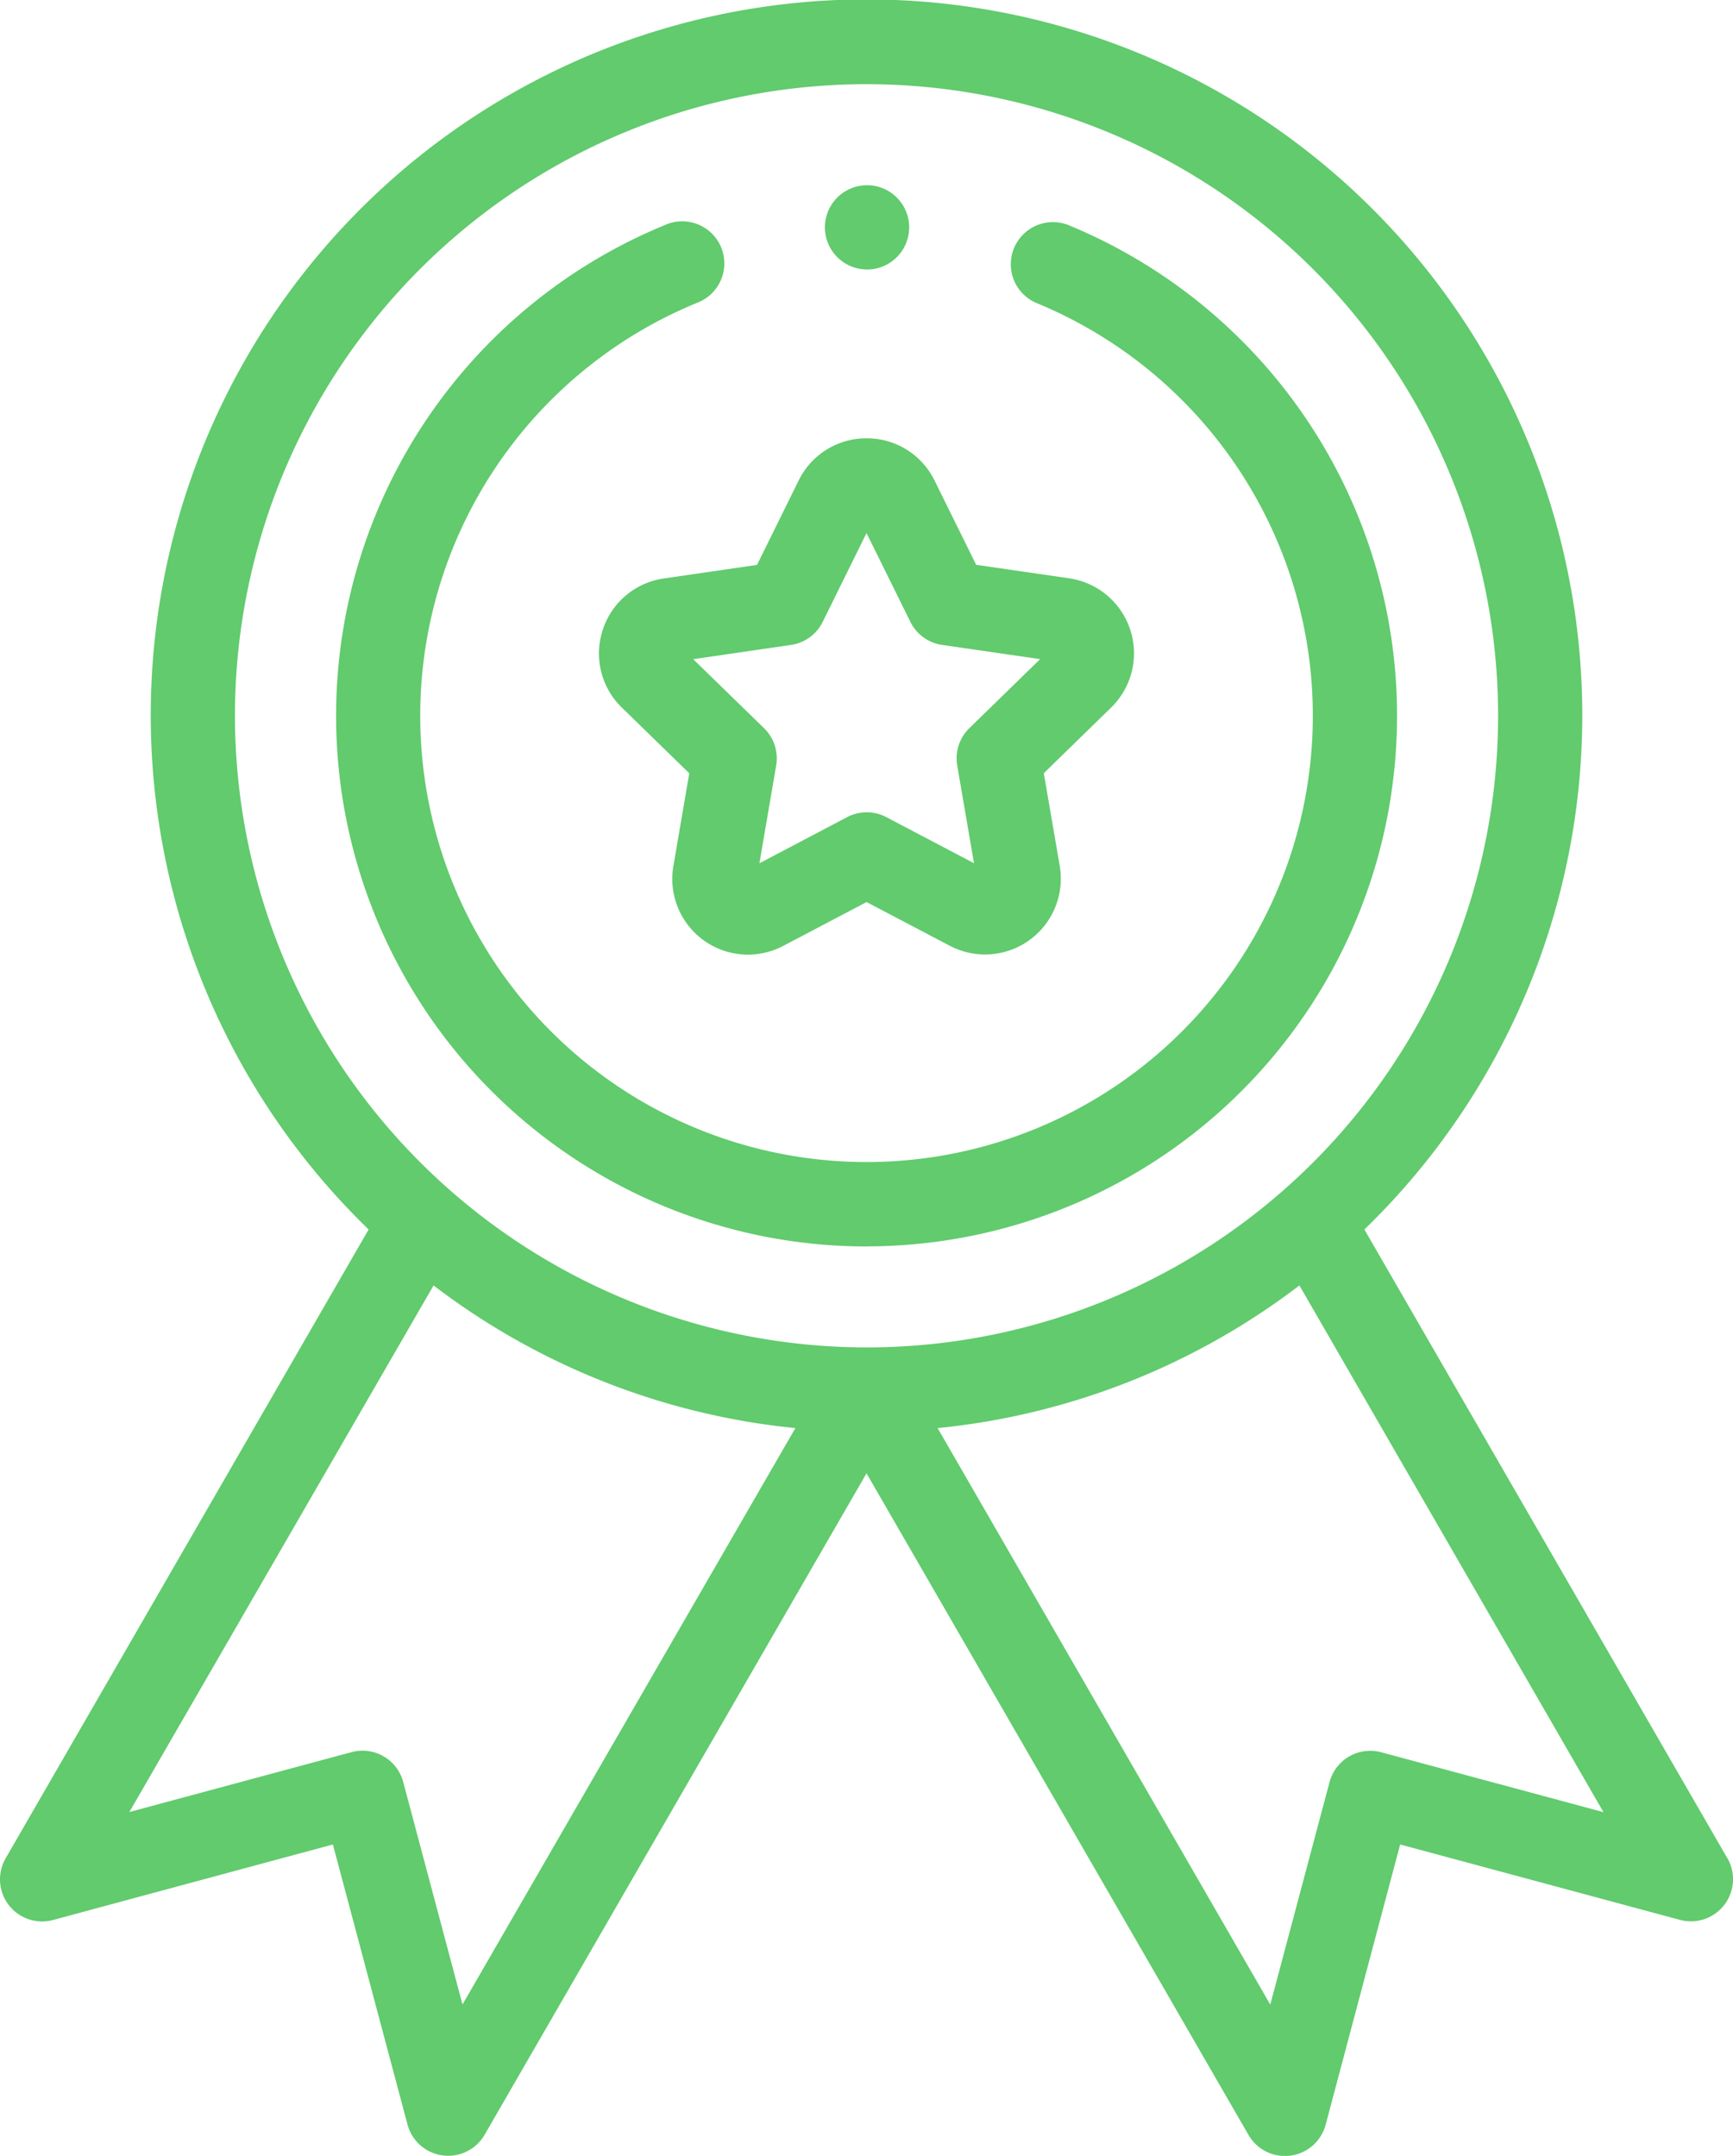
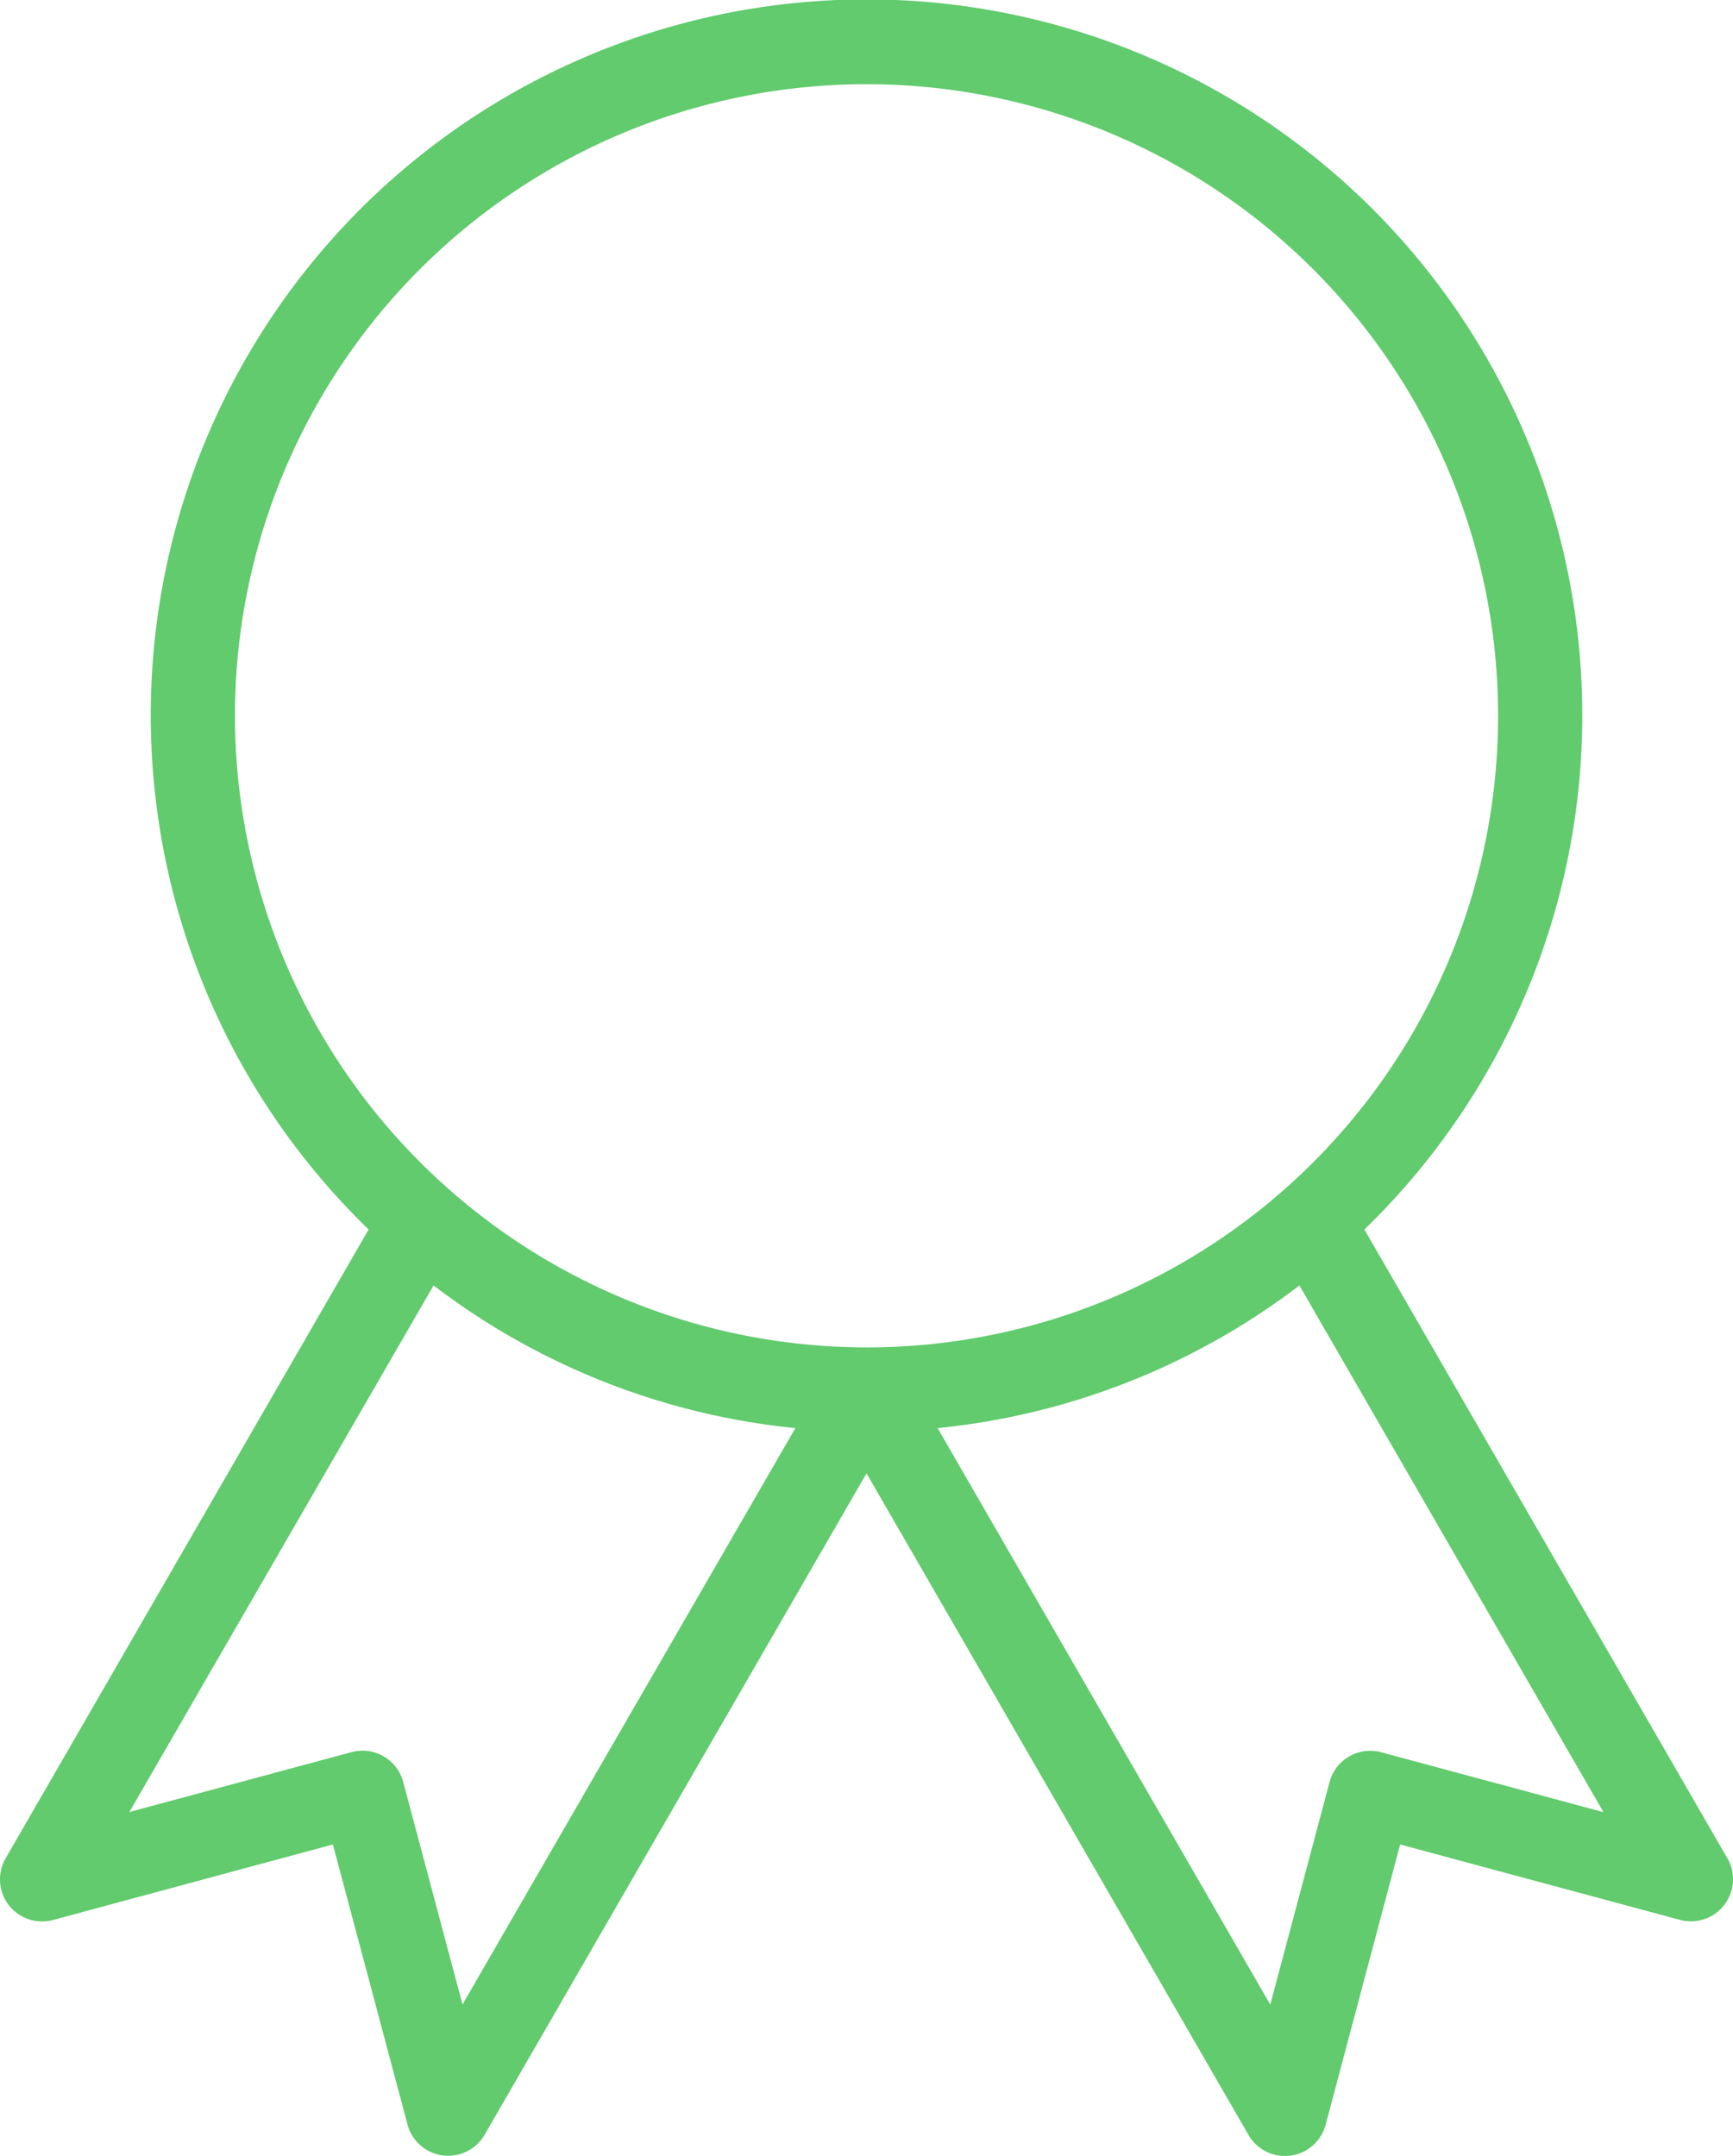
<svg xmlns="http://www.w3.org/2000/svg" width="57.881" height="72" viewBox="0 0 57.881 72">
  <g id="awards-badge" transform="translate(-50.201)">
    <g id="XMLID_212_" transform="translate(50.201 0)">
      <path id="XMLID_215_" d="M107.894,62.061l-12.123-21a23.906,23.906,0,1,0-33.258,0l-12.123,21a1.406,1.406,0,0,0,1.584,2.061L61.319,61.6l2.492,9.352a1.406,1.406,0,0,0,2.577.341L79.142,49.205,91.9,71.3a1.406,1.406,0,0,0,2.577-.341L96.965,61.6l9.345,2.518a1.406,1.406,0,0,0,1.584-2.061ZM58.048,23.906A21.094,21.094,0,1,1,79.142,45,21.118,21.118,0,0,1,58.048,23.906Zm7.6,43.038-1.979-7.428a1.406,1.406,0,0,0-1.725-1l-7.422,2L64.682,42.93a23.781,23.781,0,0,0,12.084,4.764Zm30.683-8.424a1.406,1.406,0,0,0-1.725,1l-1.979,7.428L81.517,47.694A23.781,23.781,0,0,0,93.6,42.93l10.156,17.591Z" transform="translate(-50.201 0)" fill="#61cb6d" />
-       <path id="XMLID_885_" d="M192.585,110.478a2.516,2.516,0,0,0,.641,2.595l2.249,2.191-.53,3.095a2.528,2.528,0,0,0,3.673,2.668l2.779-1.462,2.779,1.46a2.531,2.531,0,0,0,3.672-2.669l-.532-3.094,2.248-2.192a2.531,2.531,0,0,0-1.4-4.317l-3.107-.451-1.39-2.815a2.515,2.515,0,0,0-2.27-1.41h0a2.516,2.516,0,0,0-2.27,1.412l-1.389,2.816-3.107.452A2.516,2.516,0,0,0,192.585,110.478Zm6.287.5a1.406,1.406,0,0,0,1.059-.769l1.464-2.968,1.465,2.967a1.406,1.406,0,0,0,1.059.769l3.275.475-2.369,2.31a1.406,1.406,0,0,0-.4,1.245l.56,3.261-2.929-1.539a1.406,1.406,0,0,0-1.309,0l-2.929,1.541.559-3.262a1.406,1.406,0,0,0-.4-1.245l-2.37-2.309Z" transform="translate(-172.454 -89.439)" fill="#61cb6d" />
-       <path id="XMLID_887_" d="M147.719,86.87a17.721,17.721,0,0,0,6.763-34.1,1.406,1.406,0,1,0-1.074,2.6,14.906,14.906,0,1,1-11.348-.012,1.406,1.406,0,1,0-1.068-2.6,17.722,17.722,0,0,0,6.727,34.115Z" transform="translate(-118.778 -45.245)" fill="#61cb6d" />
-       <path id="XMLID_888_" d="M247.536,46.813a1.407,1.407,0,1,0-.994-.412A1.417,1.417,0,0,0,247.536,46.813Z" transform="translate(-218.578 -37.813)" fill="#61cb6d" />
    </g>
  </g>
</svg>